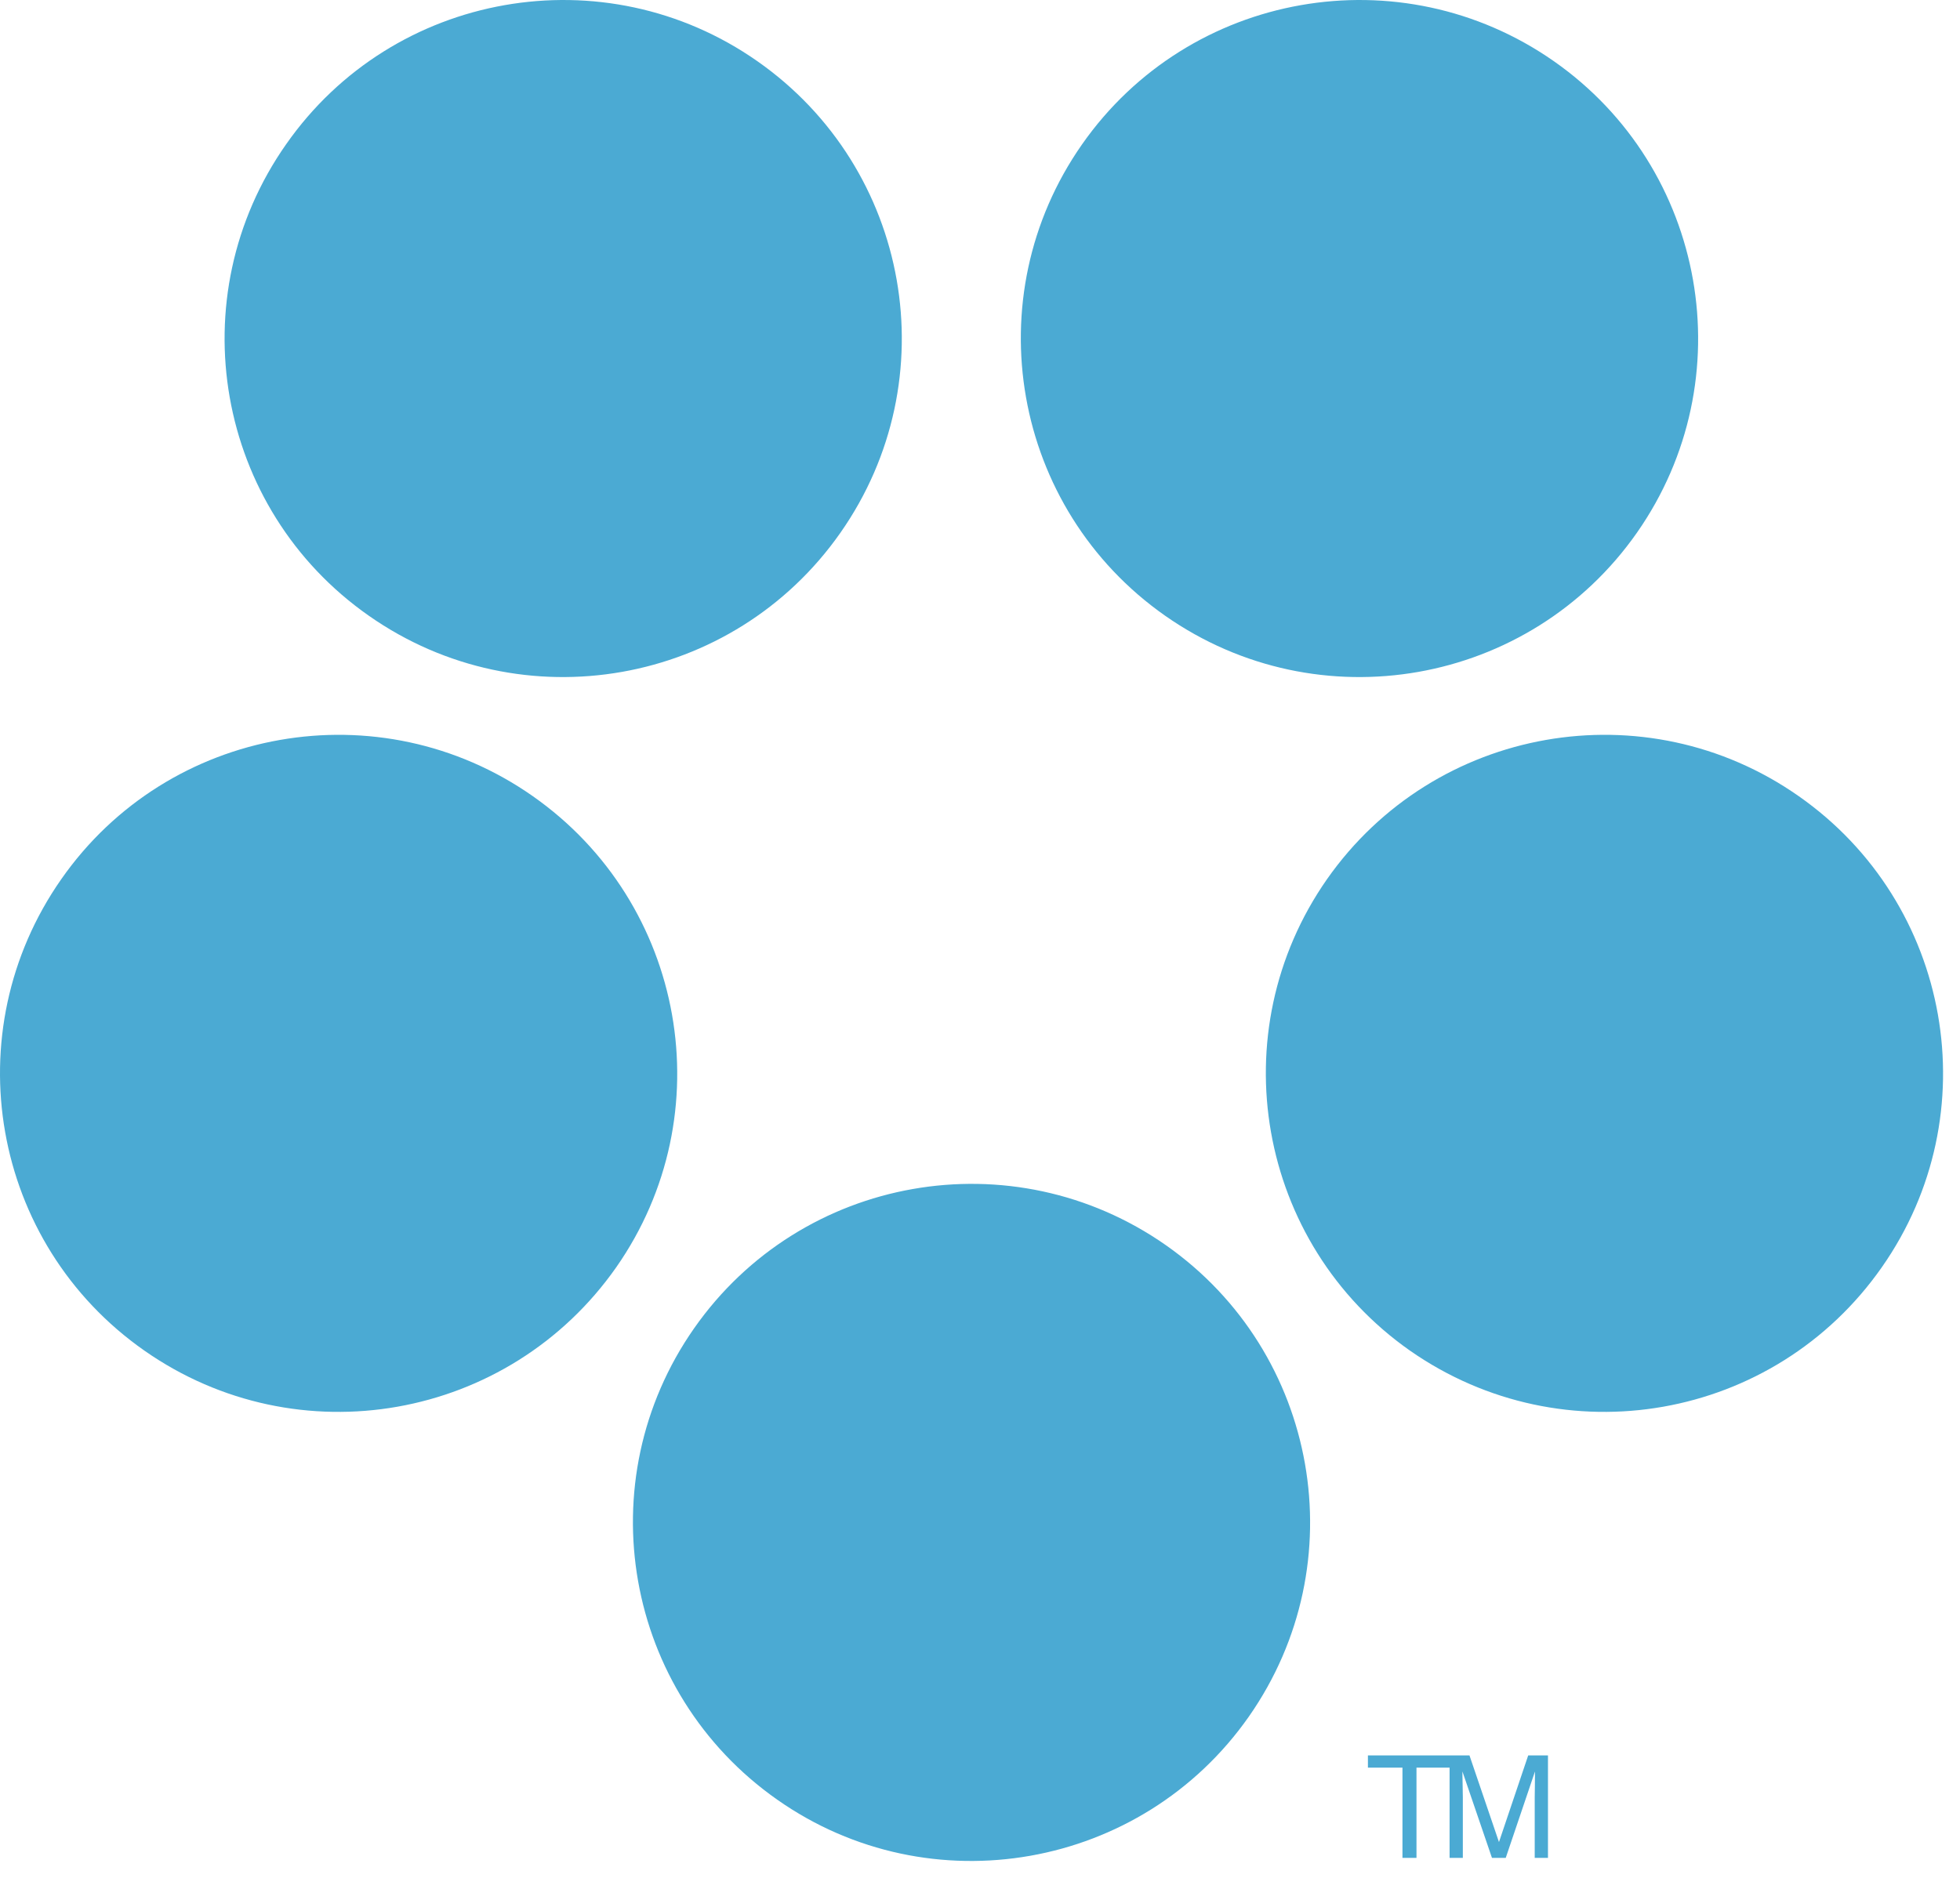
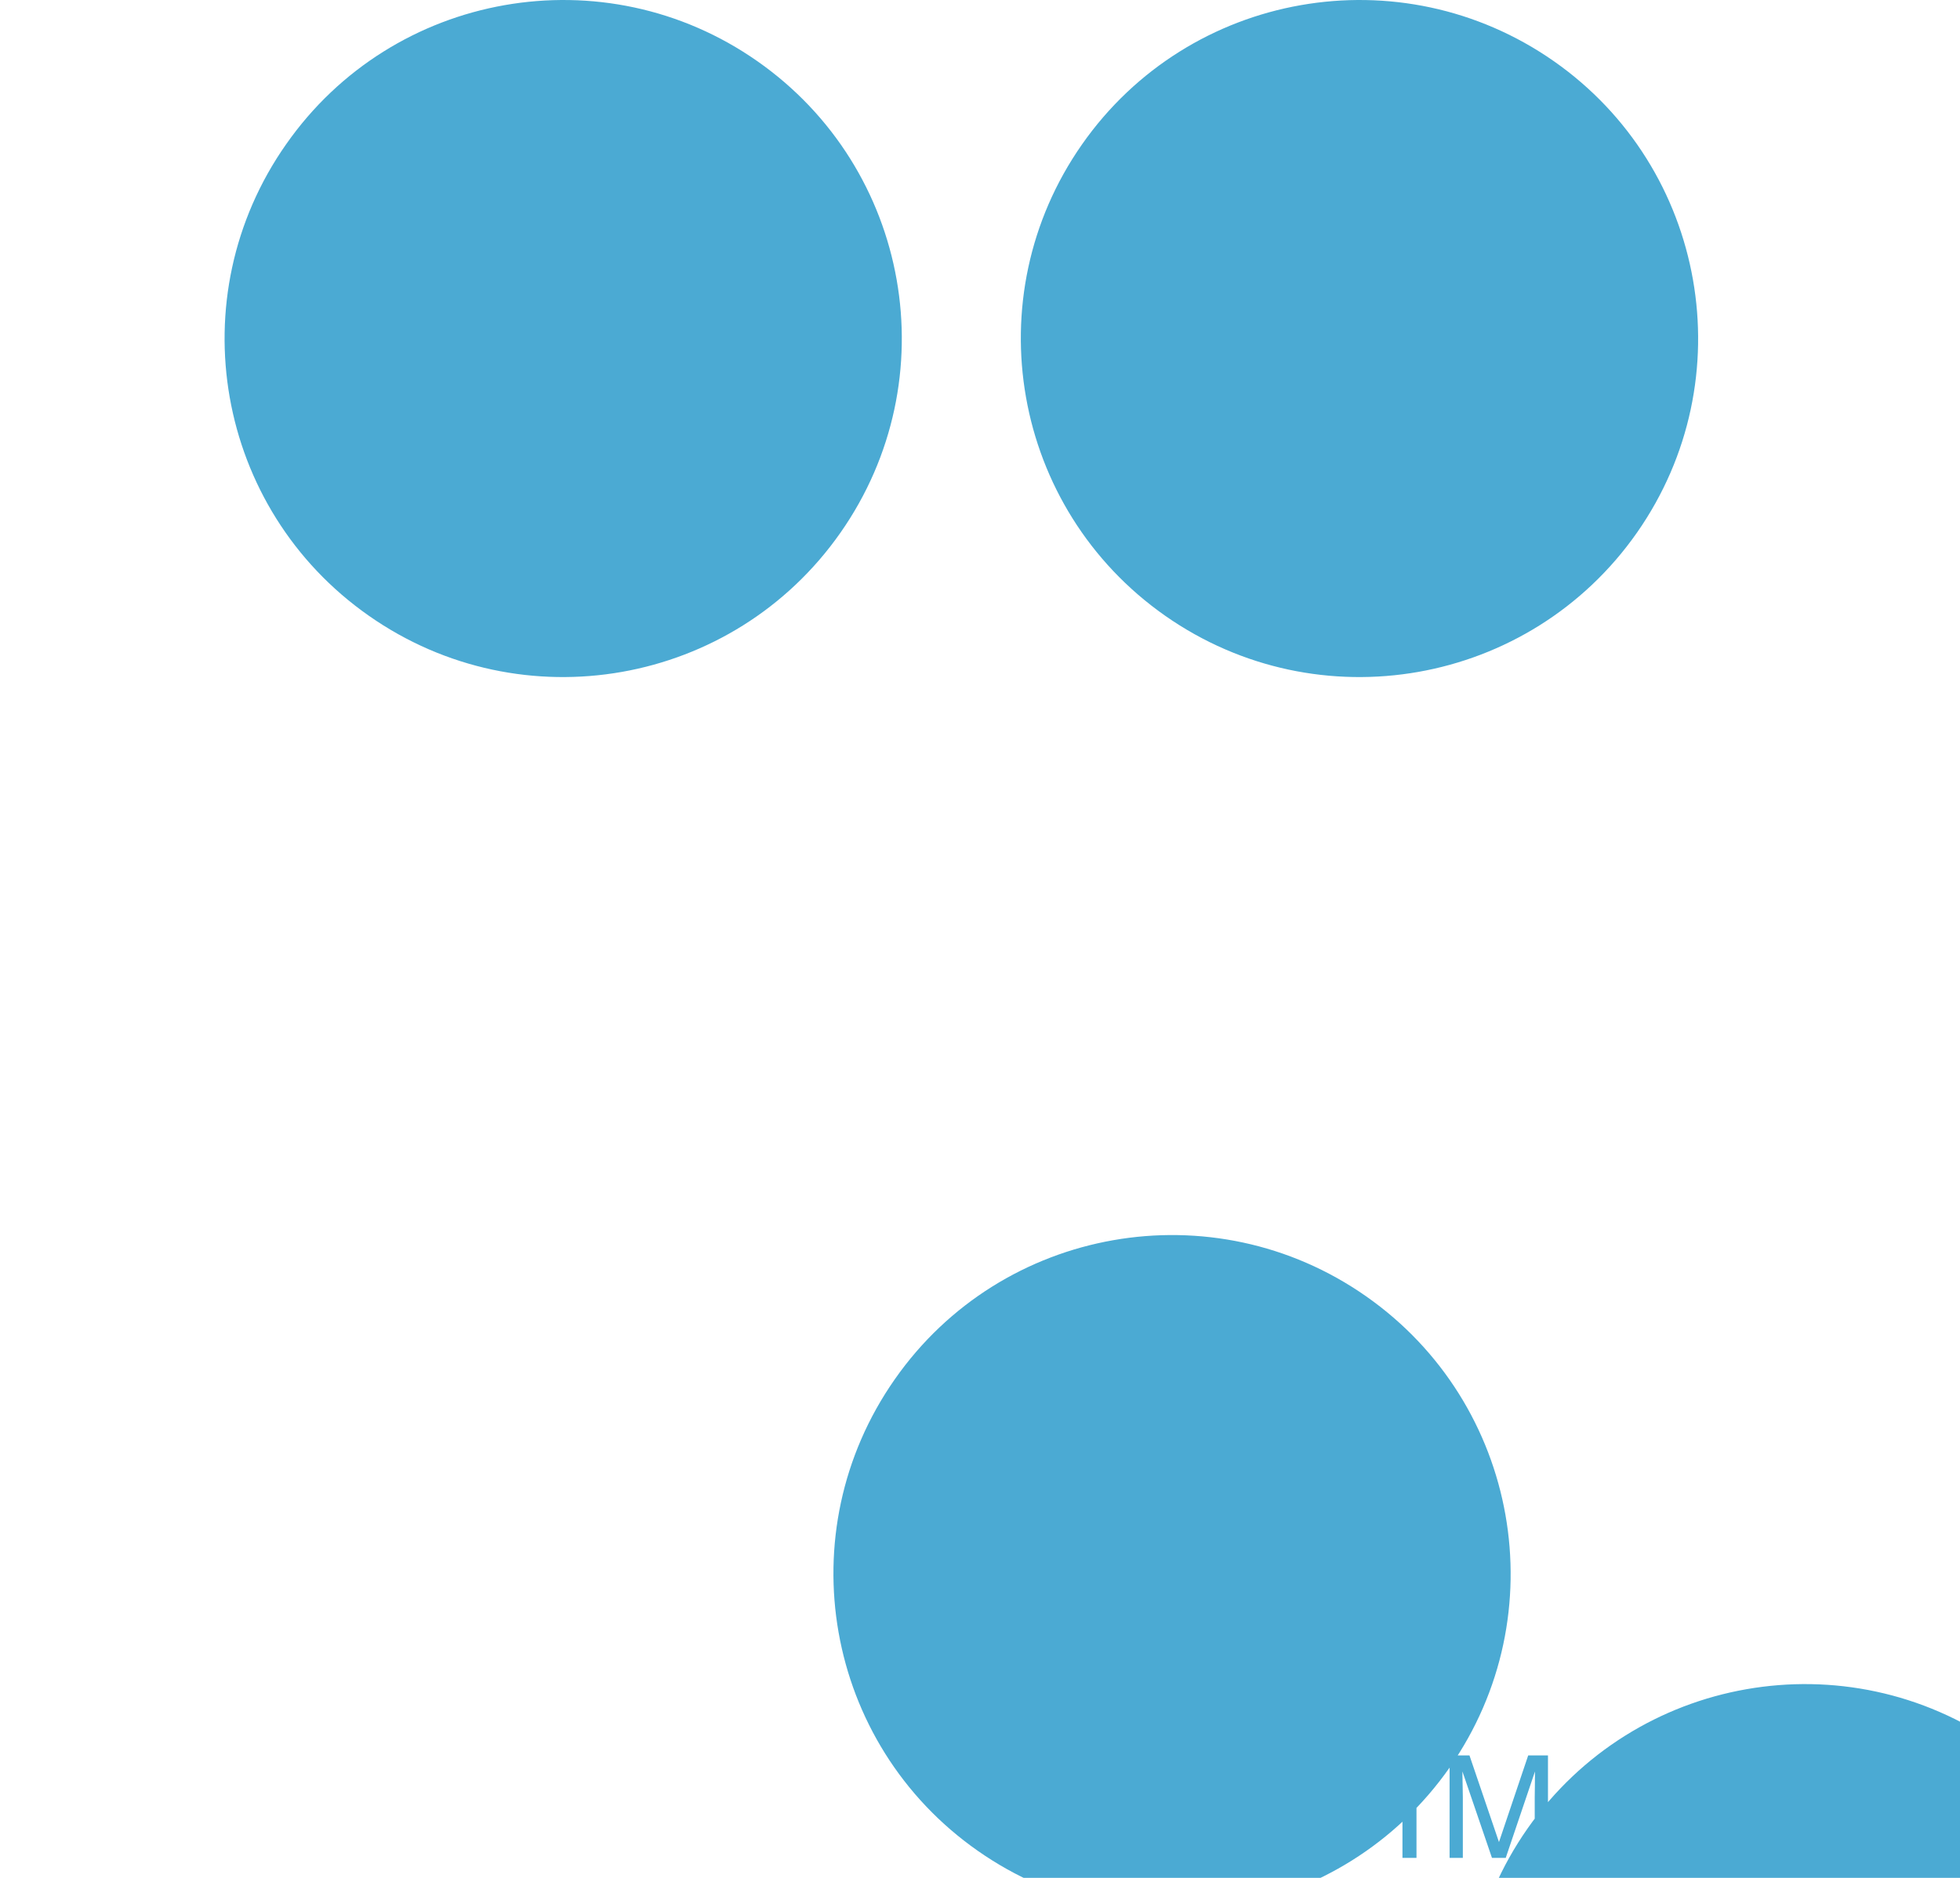
<svg xmlns="http://www.w3.org/2000/svg" width="96" height="92">
-   <path d="M71 86.599h-1.621v4.422h-.687v-4.422H67V86h4.974l1.445 4.246L74.851 86h.968v5.021h-.649v-2.963c0-.103.003-.273.007-.51.003-.236.006-.49.006-.761l-1.433 4.234h-.674l-1.447-4.234v.154c0 .123.003.31.011.562.005.25.009.436.009.555v2.963H71v-4.422ZM30.179 62.092c-5.264 7.506-15.595 9.334-23.105 4.078-7.507-5.251-9.328-15.592-4.067-23.106 5.238-7.494 15.59-9.316 23.086-4.061 7.499 5.254 9.33 15.588 4.086 23.089Zm30.989 22.007c-5.252 7.5-15.614 9.328-23.096 4.072-7.503-5.262-9.322-15.598-4.073-23.098 5.255-7.506 15.599-9.328 23.11-4.066 7.485 5.25 9.313 15.58 4.059 23.092Zm31-22.01c-5.26 7.516-15.582 9.332-23.105 4.083-7.491-5.255-9.313-15.595-4.065-23.102 5.265-7.507 15.61-9.32 23.103-4.065 7.496 5.247 9.325 15.585 4.067 23.084ZM80.179 26.094c-5.252 7.505-15.6 9.334-23.114 4.07-7.492-5.256-9.317-15.586-4.068-23.09C58.251-.433 68.601-2.25 76.11 3c7.49 5.242 9.314 15.592 4.07 23.093Zm-39.015.006c-5.252 7.499-15.592 9.325-23.096 4.068-7.5-5.245-9.326-15.59-4.053-23.101C19.255-.43 29.604-2.251 37.098 3c7.504 5.254 9.327 15.589 4.066 23.1Z" fill="#4BAAD3" />
+   <path d="M71 86.599h-1.621v4.422h-.687v-4.422H67V86h4.974l1.445 4.246L74.851 86h.968v5.021h-.649v-2.963c0-.103.003-.273.007-.51.003-.236.006-.49.006-.761l-1.433 4.234h-.674l-1.447-4.234v.154c0 .123.003.31.011.562.005.25.009.436.009.555v2.963H71v-4.422Zc-5.264 7.506-15.595 9.334-23.105 4.078-7.507-5.251-9.328-15.592-4.067-23.106 5.238-7.494 15.59-9.316 23.086-4.061 7.499 5.254 9.33 15.588 4.086 23.089Zm30.989 22.007c-5.252 7.5-15.614 9.328-23.096 4.072-7.503-5.262-9.322-15.598-4.073-23.098 5.255-7.506 15.599-9.328 23.11-4.066 7.485 5.25 9.313 15.58 4.059 23.092Zm31-22.01c-5.26 7.516-15.582 9.332-23.105 4.083-7.491-5.255-9.313-15.595-4.065-23.102 5.265-7.507 15.61-9.32 23.103-4.065 7.496 5.247 9.325 15.585 4.067 23.084ZM80.179 26.094c-5.252 7.505-15.6 9.334-23.114 4.07-7.492-5.256-9.317-15.586-4.068-23.09C58.251-.433 68.601-2.25 76.11 3c7.49 5.242 9.314 15.592 4.07 23.093Zm-39.015.006c-5.252 7.499-15.592 9.325-23.096 4.068-7.5-5.245-9.326-15.59-4.053-23.101C19.255-.43 29.604-2.251 37.098 3c7.504 5.254 9.327 15.589 4.066 23.1Z" fill="#4BAAD3" />
</svg>